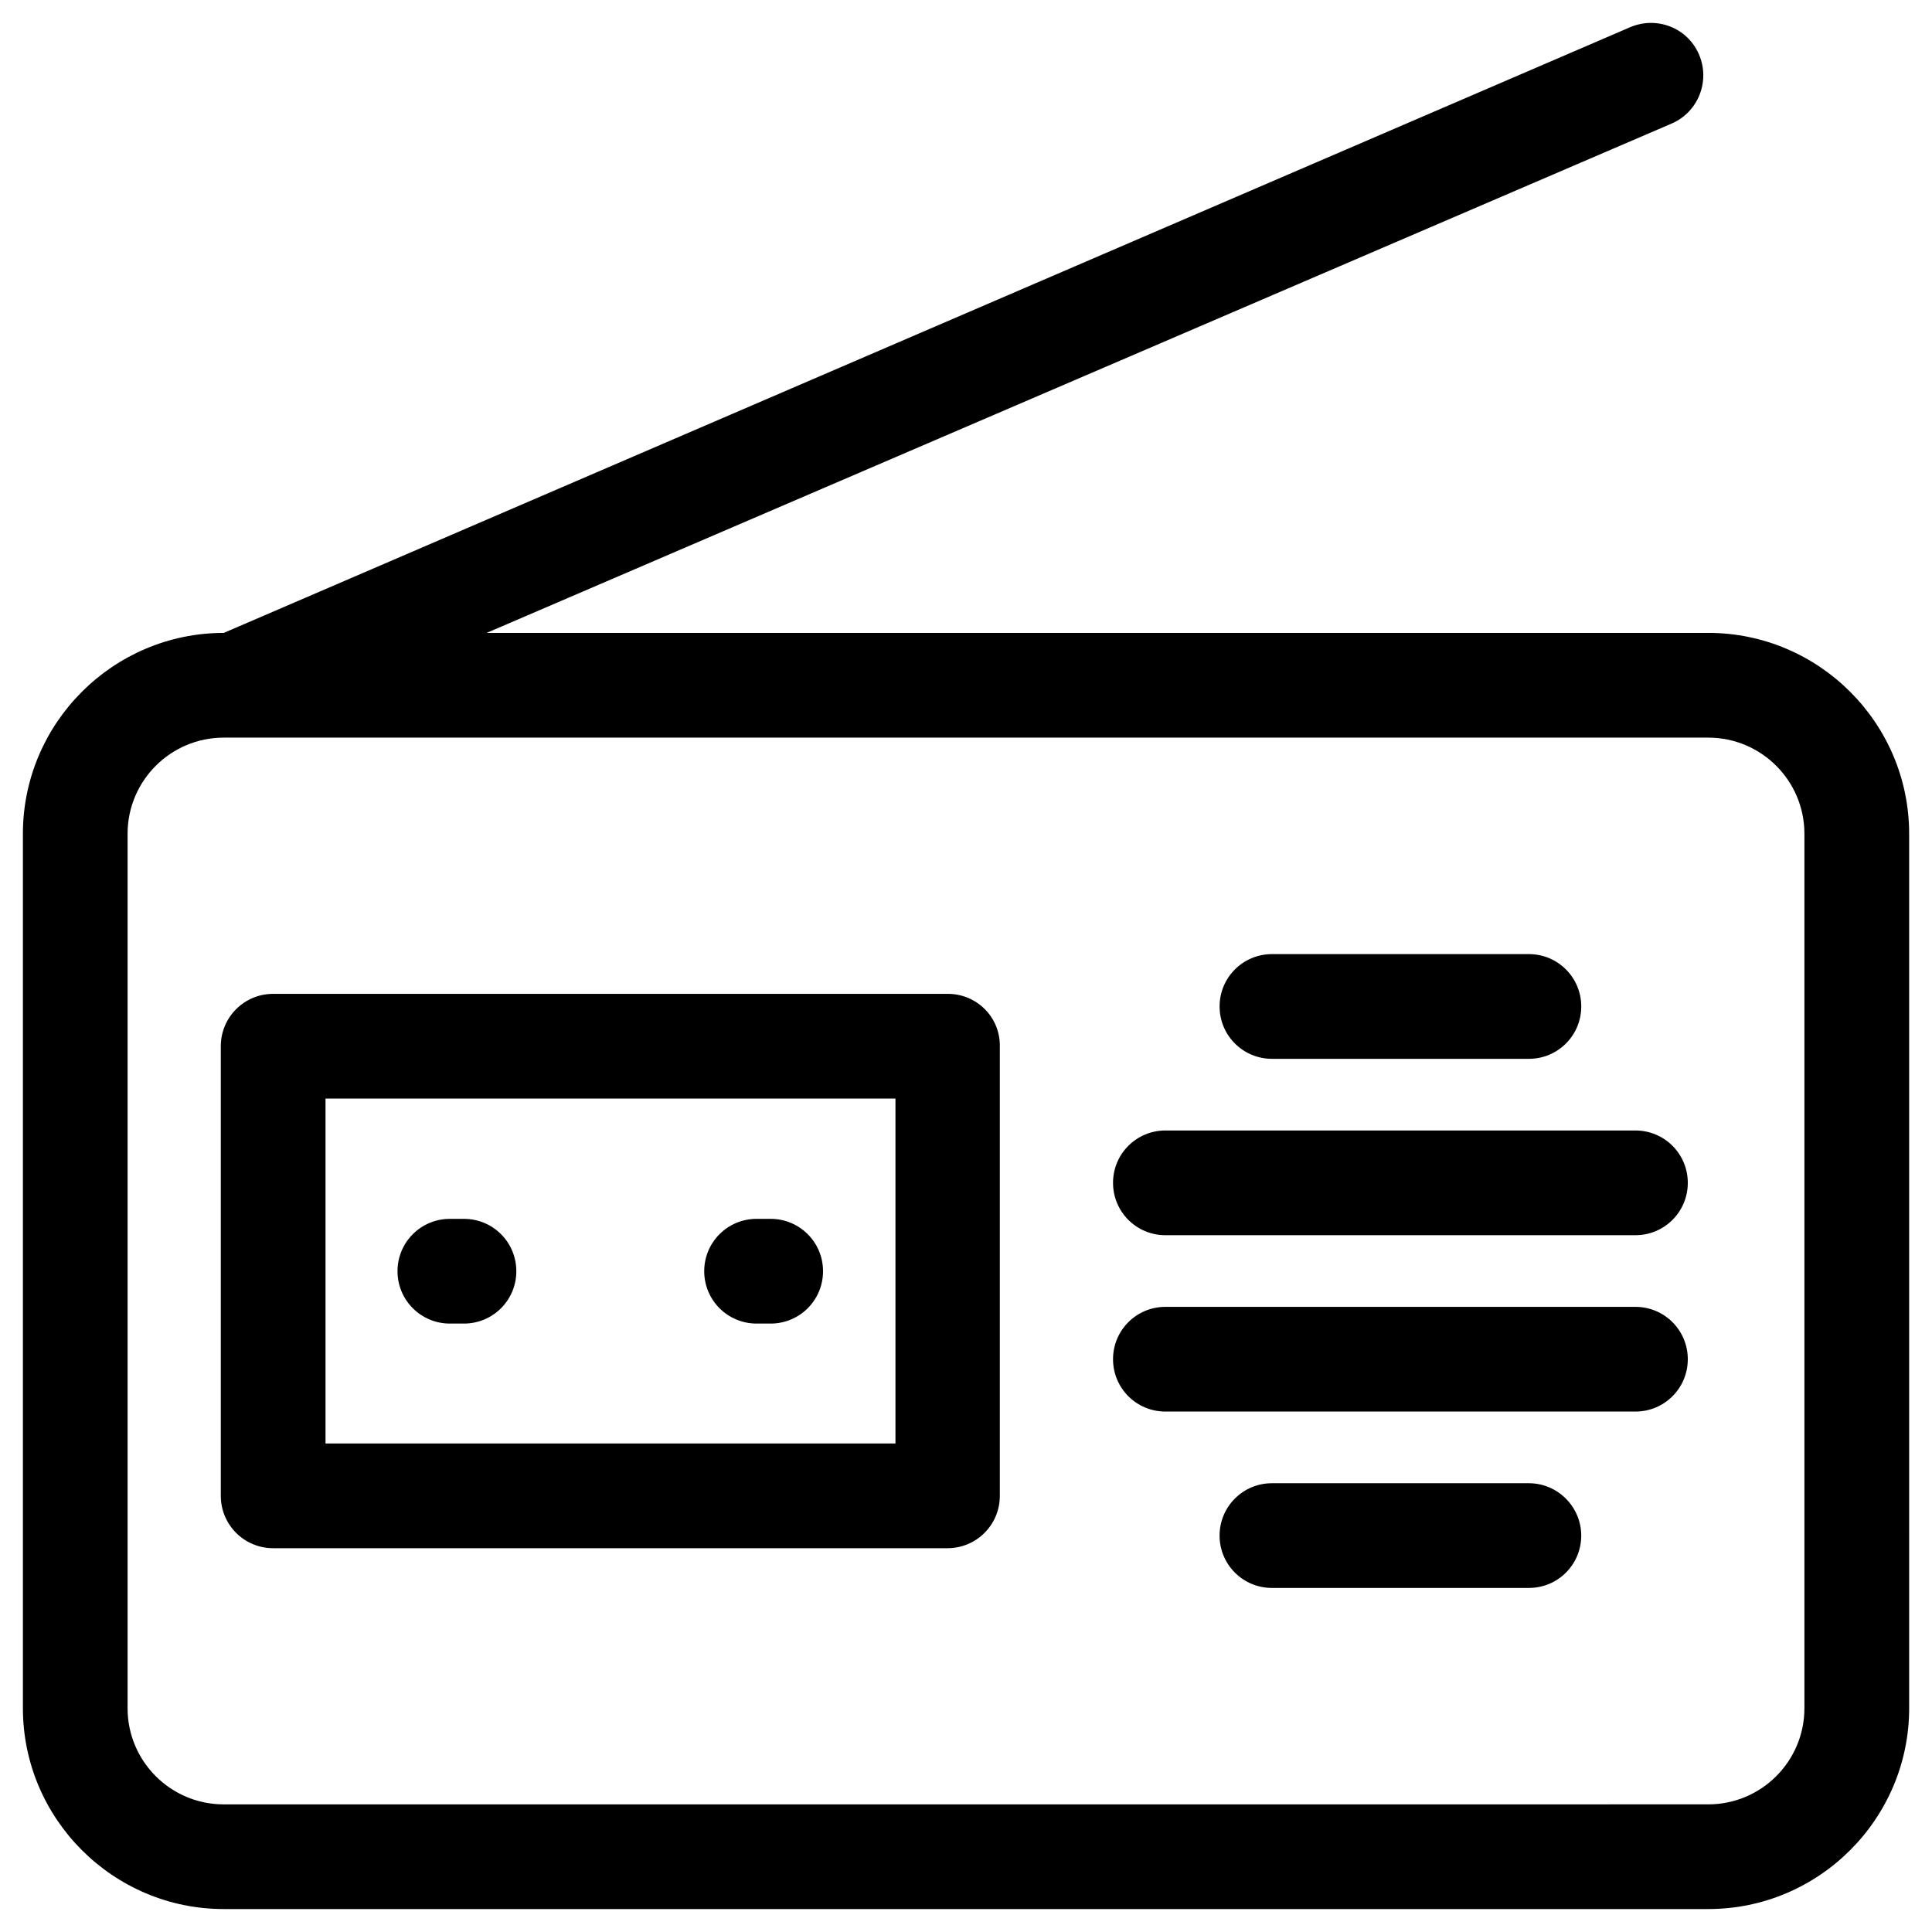
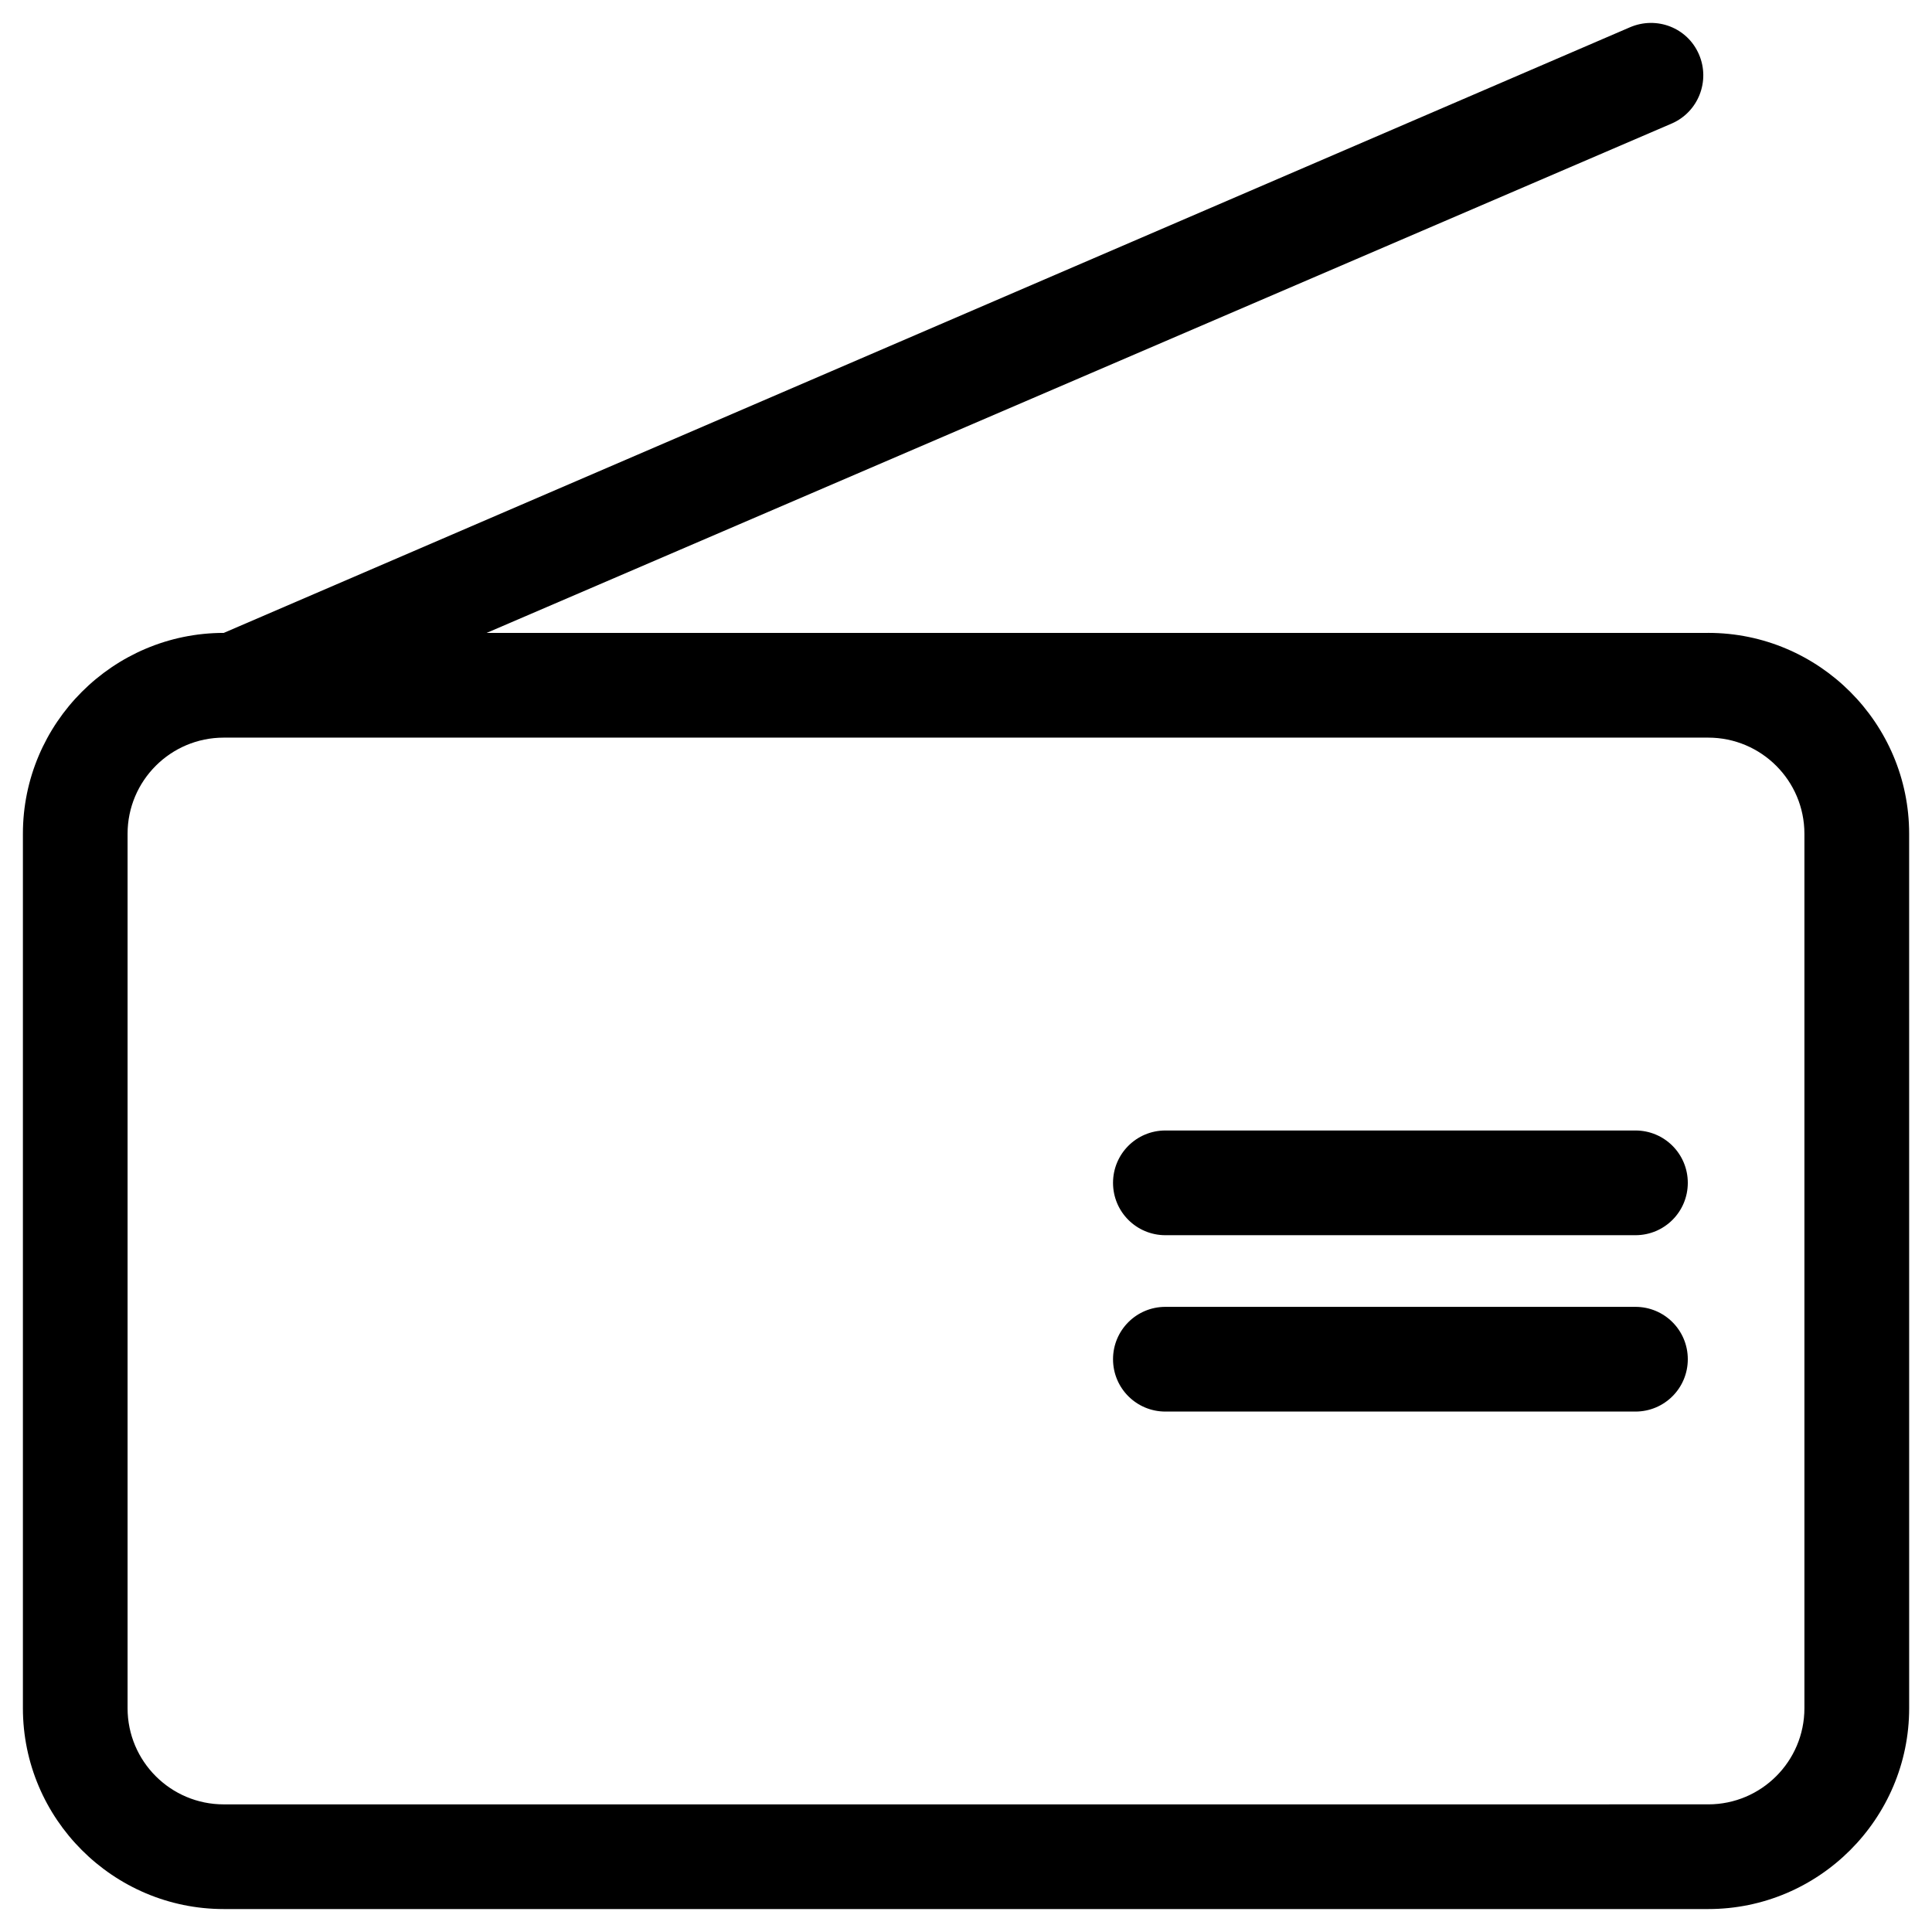
<svg xmlns="http://www.w3.org/2000/svg" fill="#000000" width="800px" height="800px" version="1.1" viewBox="144 144 512 512">
  <g>
    <path d="m596.7 311.73h-323.74l314.1-135.01c6.988-3.051 10.234-11.219 7.184-18.301-3.051-7.086-11.219-10.234-18.301-7.184l-372.64 160.49c-29.324 0-53.234 23.91-53.234 53.234v231.73c0 29.32 23.91 53.23 53.234 53.23h393.41c29.324 0 53.234-23.91 53.234-53.234l-0.004-231.73c0-29.324-23.91-53.234-53.234-53.234zm25.488 284.96c0 14.07-11.414 25.484-25.484 25.484l-393.41 0.004c-14.07 0-25.484-11.414-25.484-25.484v-231.73c0-14.07 11.414-25.484 25.484-25.484h393.41c14.07 0 25.484 11.414 25.484 25.484z" />
-     <path d="m395.18 407.38h-178.79c-7.676 0-13.875 6.199-13.875 13.875v119.16c0 7.676 6.199 13.875 13.875 13.875h178.7c7.676 0 13.875-6.199 13.875-13.875v-119.16c0.098-7.676-6.102-13.875-13.777-13.875zm-13.875 119.16h-151.04v-91.414h151.04z" />
-     <path d="m481.08 424.6h68.094c7.676 0 13.875-6.199 13.875-13.875 0-7.676-6.199-13.875-13.875-13.875h-68.094c-7.676 0-13.875 6.199-13.875 13.875 0 7.676 6.199 13.875 13.875 13.875z" />
    <path d="m577.41 443.59h-124.57c-7.676 0-13.875 6.199-13.875 13.875 0 7.676 6.199 13.875 13.875 13.875h124.57c7.676 0 13.875-6.199 13.875-13.875 0-7.676-6.199-13.875-13.875-13.875z" />
    <path d="m577.41 490.33h-124.57c-7.676 0-13.875 6.199-13.875 13.875s6.199 13.875 13.875 13.875h124.57c7.676 0 13.875-6.199 13.875-13.875s-6.199-13.875-13.875-13.875z" />
-     <path d="m549.17 537.07h-68.094c-7.676 0-13.875 6.199-13.875 13.875 0 7.676 6.199 13.875 13.875 13.875h68.094c7.676 0 13.875-6.199 13.875-13.875 0-7.578-6.199-13.875-13.875-13.875z" />
-     <path d="m263.22 494.76h3.738c7.676 0 13.875-6.199 13.875-13.875 0-7.676-6.199-13.875-13.875-13.875h-3.738c-7.676 0-13.875 6.199-13.875 13.875 0 7.676 6.199 13.875 13.875 13.875z" />
-     <path d="m344.5 494.76h3.738c7.676 0 13.875-6.199 13.875-13.875 0-7.676-6.199-13.875-13.875-13.875h-3.738c-7.676 0-13.875 6.199-13.875 13.875 0 7.676 6.199 13.875 13.875 13.875z" />
  </g>
</svg>